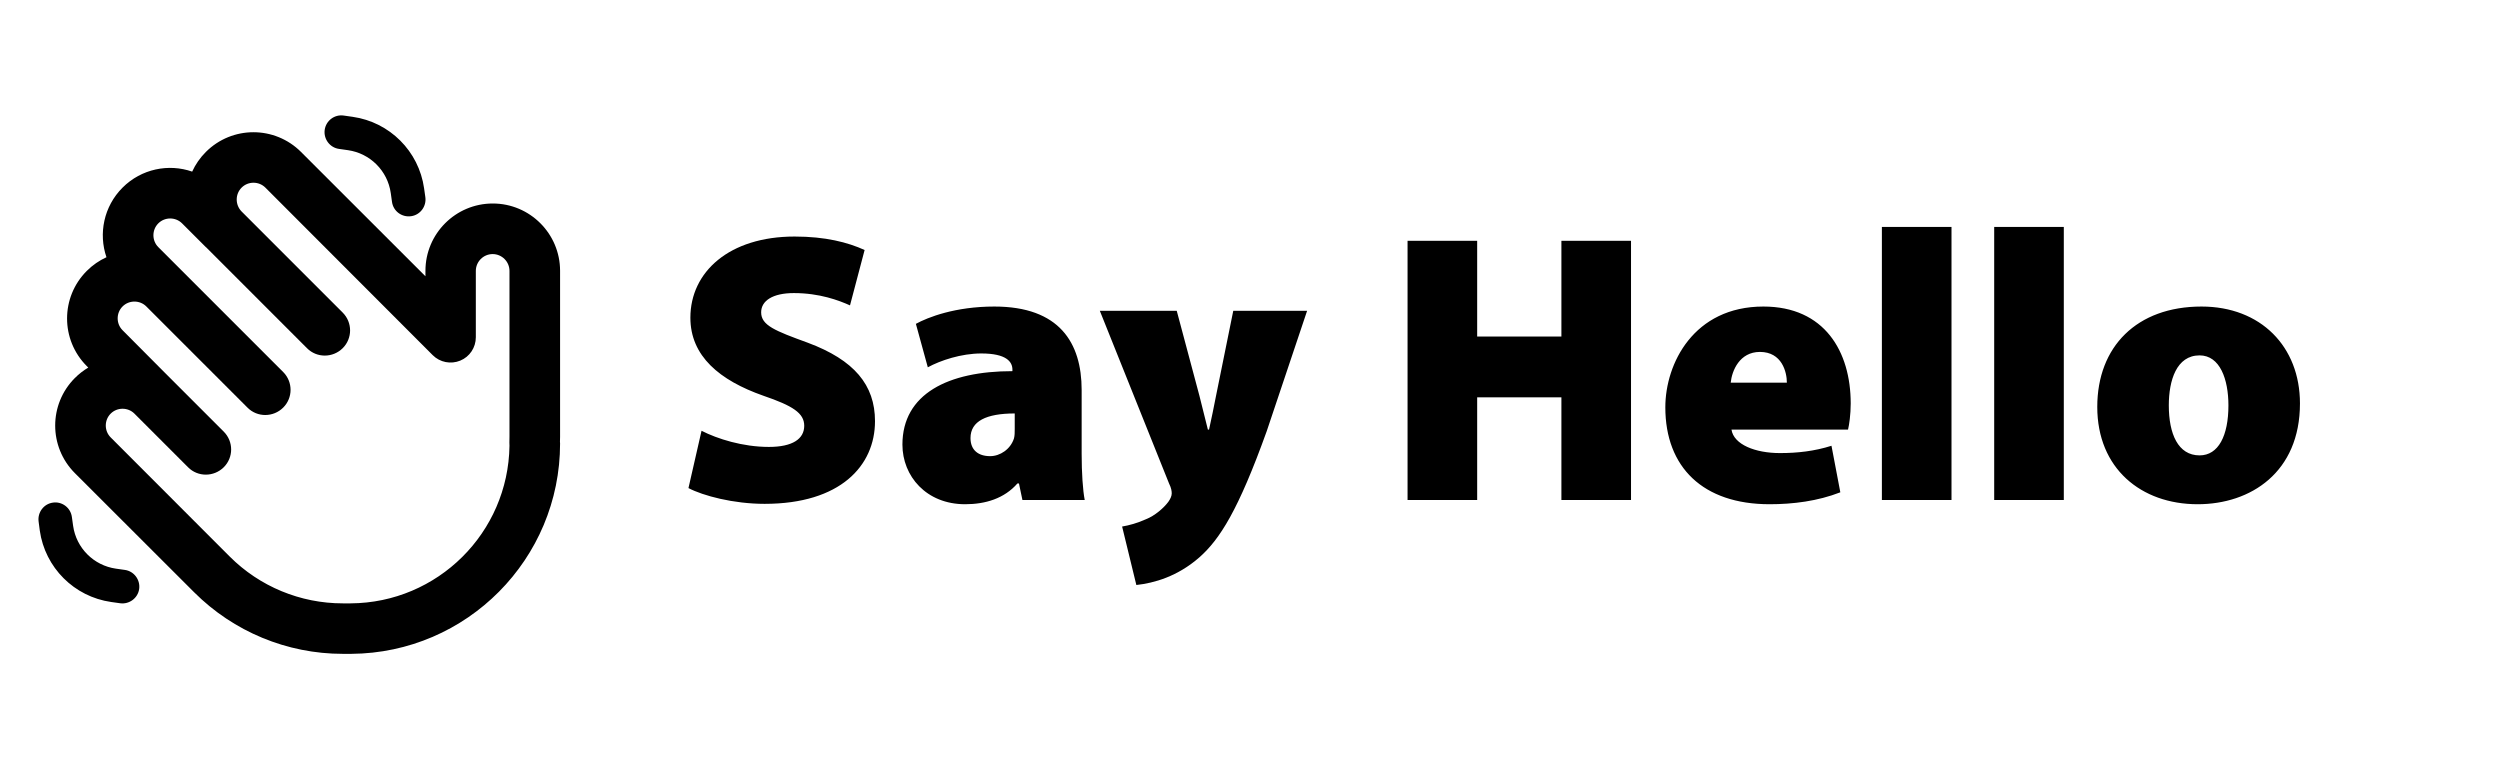
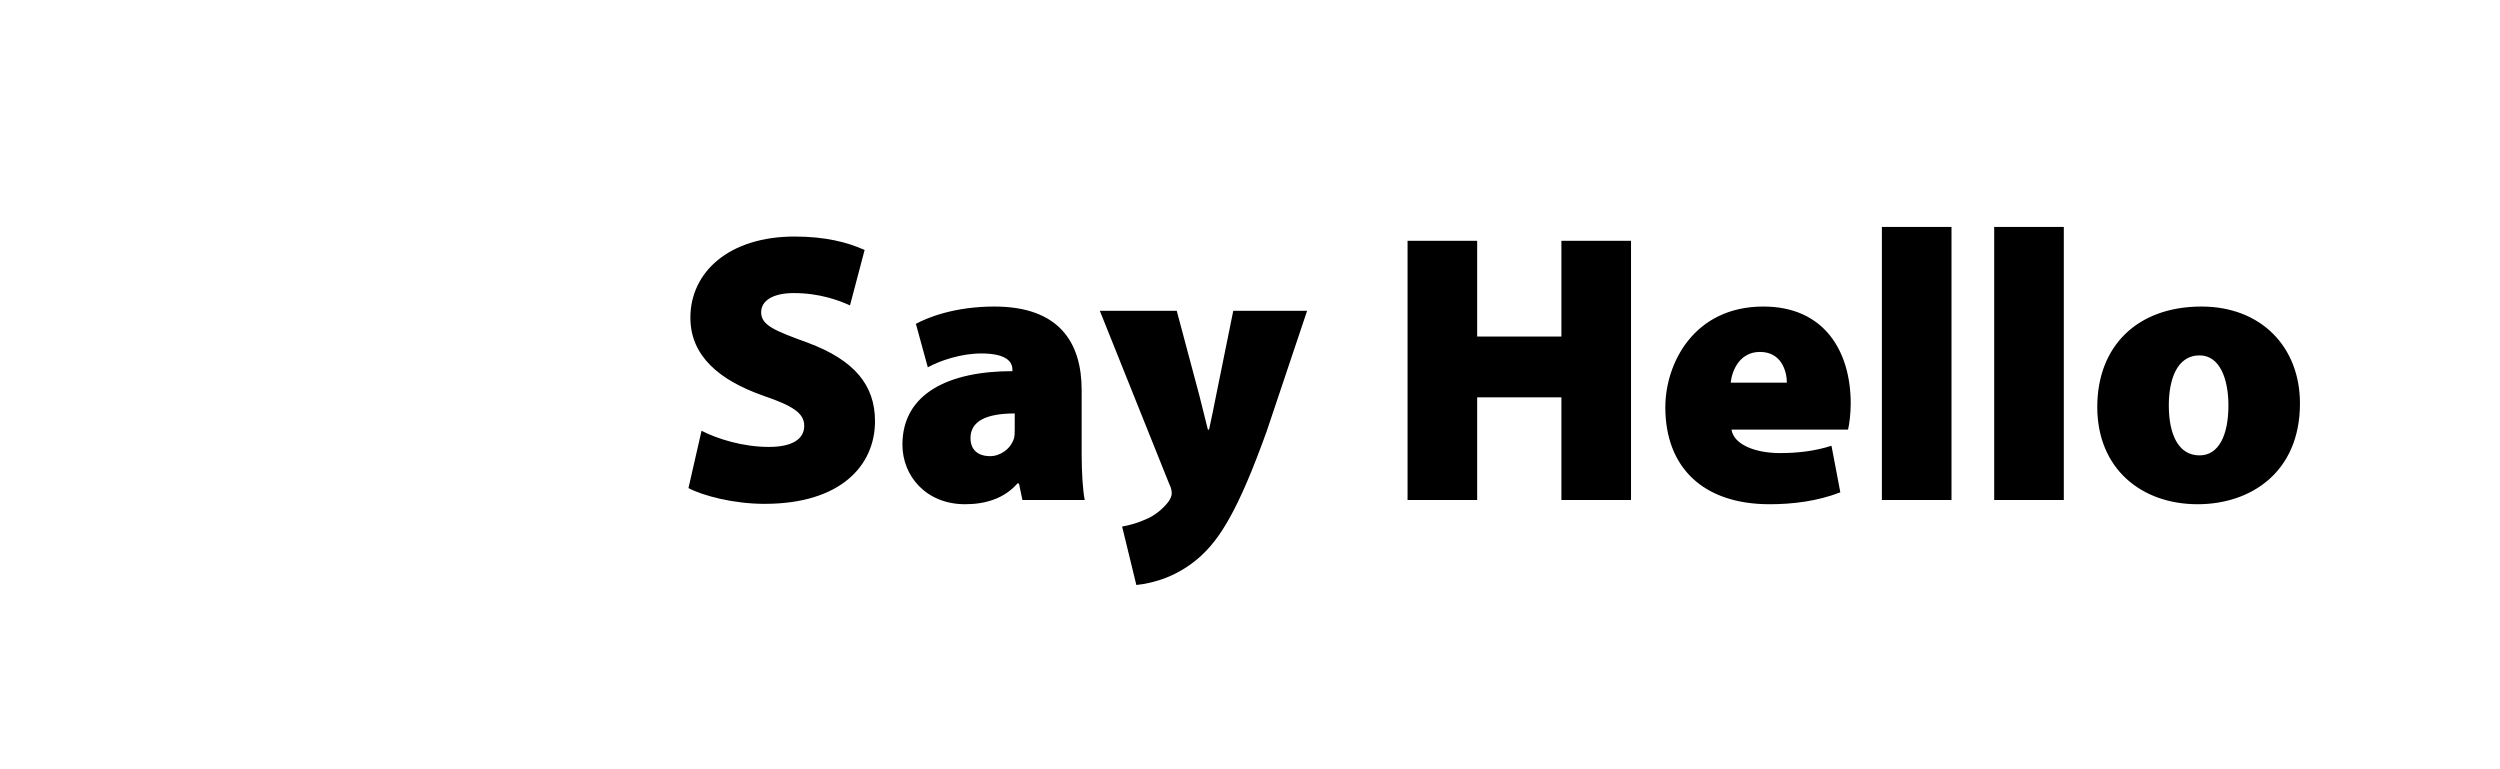
<svg xmlns="http://www.w3.org/2000/svg" width="130" height="40" viewBox="0 0 130 40" fill="none">
-   <path d="M20.384 10.499L20.319 10.035C20.155 8.881 19.247 7.973 18.093 7.809L17.628 7.743C17.152 7.677 16.819 7.229 16.884 6.753C16.95 6.277 17.393 5.938 17.874 6.009L18.339 6.075C20.264 6.349 21.779 7.863 22.052 9.789L22.118 10.253C22.184 10.729 21.855 11.178 21.374 11.243C20.893 11.309 20.45 10.981 20.384 10.499ZM6.373 9.756C7.352 8.777 8.768 8.498 9.993 8.924C10.163 8.553 10.398 8.208 10.704 7.902C12.071 6.534 14.286 6.534 15.654 7.902L22.123 14.366V14.082C22.123 12.151 23.693 10.582 25.624 10.582C27.554 10.582 29.124 12.151 29.124 14.082V22.712C29.124 22.799 29.124 22.881 29.118 22.969C29.118 23.002 29.124 23.029 29.124 23.062C29.124 29.072 24.273 33.956 18.268 34H18.241H18.186H17.825C14.926 34 12.143 32.846 10.092 30.795L3.895 24.604C2.528 23.237 2.528 21.022 3.895 19.655C4.108 19.441 4.344 19.261 4.59 19.113L4.513 19.037C3.146 17.669 3.146 15.454 4.513 14.087C4.819 13.781 5.164 13.546 5.536 13.376C5.115 12.151 5.394 10.735 6.373 9.756ZM10.71 12.857L10.704 12.851L9.468 11.615C9.129 11.276 8.571 11.276 8.232 11.615C7.893 11.954 7.893 12.512 8.232 12.851L9.463 14.082L9.468 14.087L14.724 19.343C15.238 19.857 15.238 20.688 14.724 21.197C14.21 21.706 13.379 21.711 12.87 21.197L7.614 15.941L7.609 15.936C7.27 15.597 6.712 15.597 6.373 15.936C6.034 16.275 6.034 16.833 6.373 17.172L8.533 19.343L8.538 19.348L11.634 22.444C12.148 22.958 12.148 23.789 11.634 24.298C11.12 24.806 10.289 24.812 9.78 24.298L6.996 21.514L6.991 21.509C6.652 21.17 6.094 21.17 5.755 21.509C5.416 21.848 5.416 22.406 5.755 22.745L11.946 28.941C13.504 30.5 15.621 31.375 17.825 31.375H18.186H18.219H18.23C22.758 31.348 26.428 27.705 26.493 23.182C26.488 23.128 26.488 23.067 26.488 23.013C26.493 22.914 26.493 22.816 26.493 22.712V14.087C26.493 13.606 26.099 13.212 25.618 13.212C25.137 13.212 24.743 13.606 24.743 14.087V17.538C24.743 18.069 24.426 18.55 23.934 18.752C23.442 18.955 22.878 18.845 22.501 18.468L13.8 9.756C13.46 9.417 12.903 9.417 12.564 9.756C12.225 10.095 12.225 10.647 12.558 10.992L17.819 16.253C18.333 16.767 18.333 17.598 17.819 18.107C17.305 18.616 16.474 18.621 15.965 18.107L10.71 12.851V12.857ZM2.747 26.136C3.222 26.064 3.671 26.398 3.737 26.879L3.802 27.344C3.966 28.498 4.874 29.406 6.028 29.57L6.493 29.636C6.969 29.701 7.302 30.15 7.237 30.626C7.171 31.101 6.723 31.435 6.247 31.369L5.782 31.304C3.857 31.03 2.342 29.515 2.069 27.59L2.008 27.125C1.943 26.65 2.271 26.201 2.752 26.136H2.747Z" fill="black" />
  <path d="M35.8 25.38L36.48 22.4C37.3 22.82 38.62 23.24 39.98 23.24C41.22 23.24 41.82 22.82 41.82 22.14C41.82 21.48 41.22 21.1 39.7 20.58C37.42 19.78 35.9 18.52 35.9 16.52C35.9 14.14 37.92 12.3 41.32 12.3C42.92 12.3 44.08 12.6 44.96 13L44.2 15.88C43.62 15.62 42.62 15.24 41.28 15.24C40.18 15.24 39.58 15.64 39.58 16.24C39.58 16.92 40.3 17.2 42 17.82C44.42 18.72 45.5 20.02 45.5 21.9C45.5 24.22 43.7 26.2 39.76 26.2C38.14 26.2 36.56 25.78 35.8 25.38ZM56.246 20.28V23.6C56.246 24.58 56.306 25.5 56.406 26H53.166L52.986 25.14H52.906C52.226 25.92 51.246 26.22 50.186 26.22C48.166 26.22 46.926 24.76 46.926 23.12C46.926 20.48 49.306 19.3 52.646 19.3V19.22C52.646 18.82 52.346 18.38 51.026 18.38C49.986 18.38 48.906 18.74 48.246 19.1L47.626 16.84C48.246 16.5 49.666 15.94 51.706 15.94C55.086 15.94 56.246 17.82 56.246 20.28ZM52.766 22.3V21.5C51.286 21.5 50.466 21.9 50.466 22.78C50.466 23.4 50.866 23.72 51.486 23.72C52.006 23.72 52.546 23.36 52.726 22.8C52.766 22.66 52.766 22.48 52.766 22.3ZM57.19 16.16H61.19L62.37 20.58C62.51 21.12 62.69 21.84 62.81 22.34H62.87C62.99 21.82 63.13 21.1 63.23 20.6L64.13 16.16H67.97L65.87 22.42C64.39 26.54 63.43 28.04 62.37 28.98C61.23 29.98 60.01 30.32 59.09 30.42L58.35 27.38C58.71 27.32 59.15 27.2 59.59 27C60.05 26.82 60.51 26.42 60.75 26.1C60.85 25.96 60.93 25.8 60.93 25.66C60.93 25.54 60.91 25.38 60.79 25.14L57.19 16.16ZM73.193 12.52H76.813V17.5H81.193V12.52H84.813V26H81.193V20.66H76.813V26H73.193V12.52ZM96.097 22.34H90.037C90.157 23.12 91.277 23.56 92.557 23.56C93.477 23.56 94.357 23.46 95.237 23.18L95.697 25.6C94.517 26.06 93.237 26.22 92.017 26.22C88.557 26.22 86.597 24.3 86.597 21.18C86.597 18.9 88.077 15.94 91.697 15.94C94.877 15.94 96.237 18.28 96.237 20.98C96.237 21.56 96.157 22.1 96.097 22.34ZM89.997 19.9H92.917C92.917 19.34 92.657 18.3 91.517 18.3C90.457 18.3 90.057 19.28 89.997 19.9ZM97.858 26V11.8H101.478V26H97.858ZM103.698 26V11.8H107.318V26H103.698ZM114.478 15.94C117.558 15.94 119.598 18.02 119.598 20.98C119.598 24.56 117.038 26.22 114.278 26.22C111.338 26.22 109.058 24.36 109.058 21.16C109.058 18.02 111.118 15.94 114.478 15.94ZM114.378 18.48C113.178 18.48 112.778 19.78 112.778 21.08C112.778 22.56 113.258 23.68 114.378 23.68C115.358 23.68 115.878 22.66 115.878 21.08C115.878 19.72 115.438 18.48 114.378 18.48Z" fill="black" />
</svg>